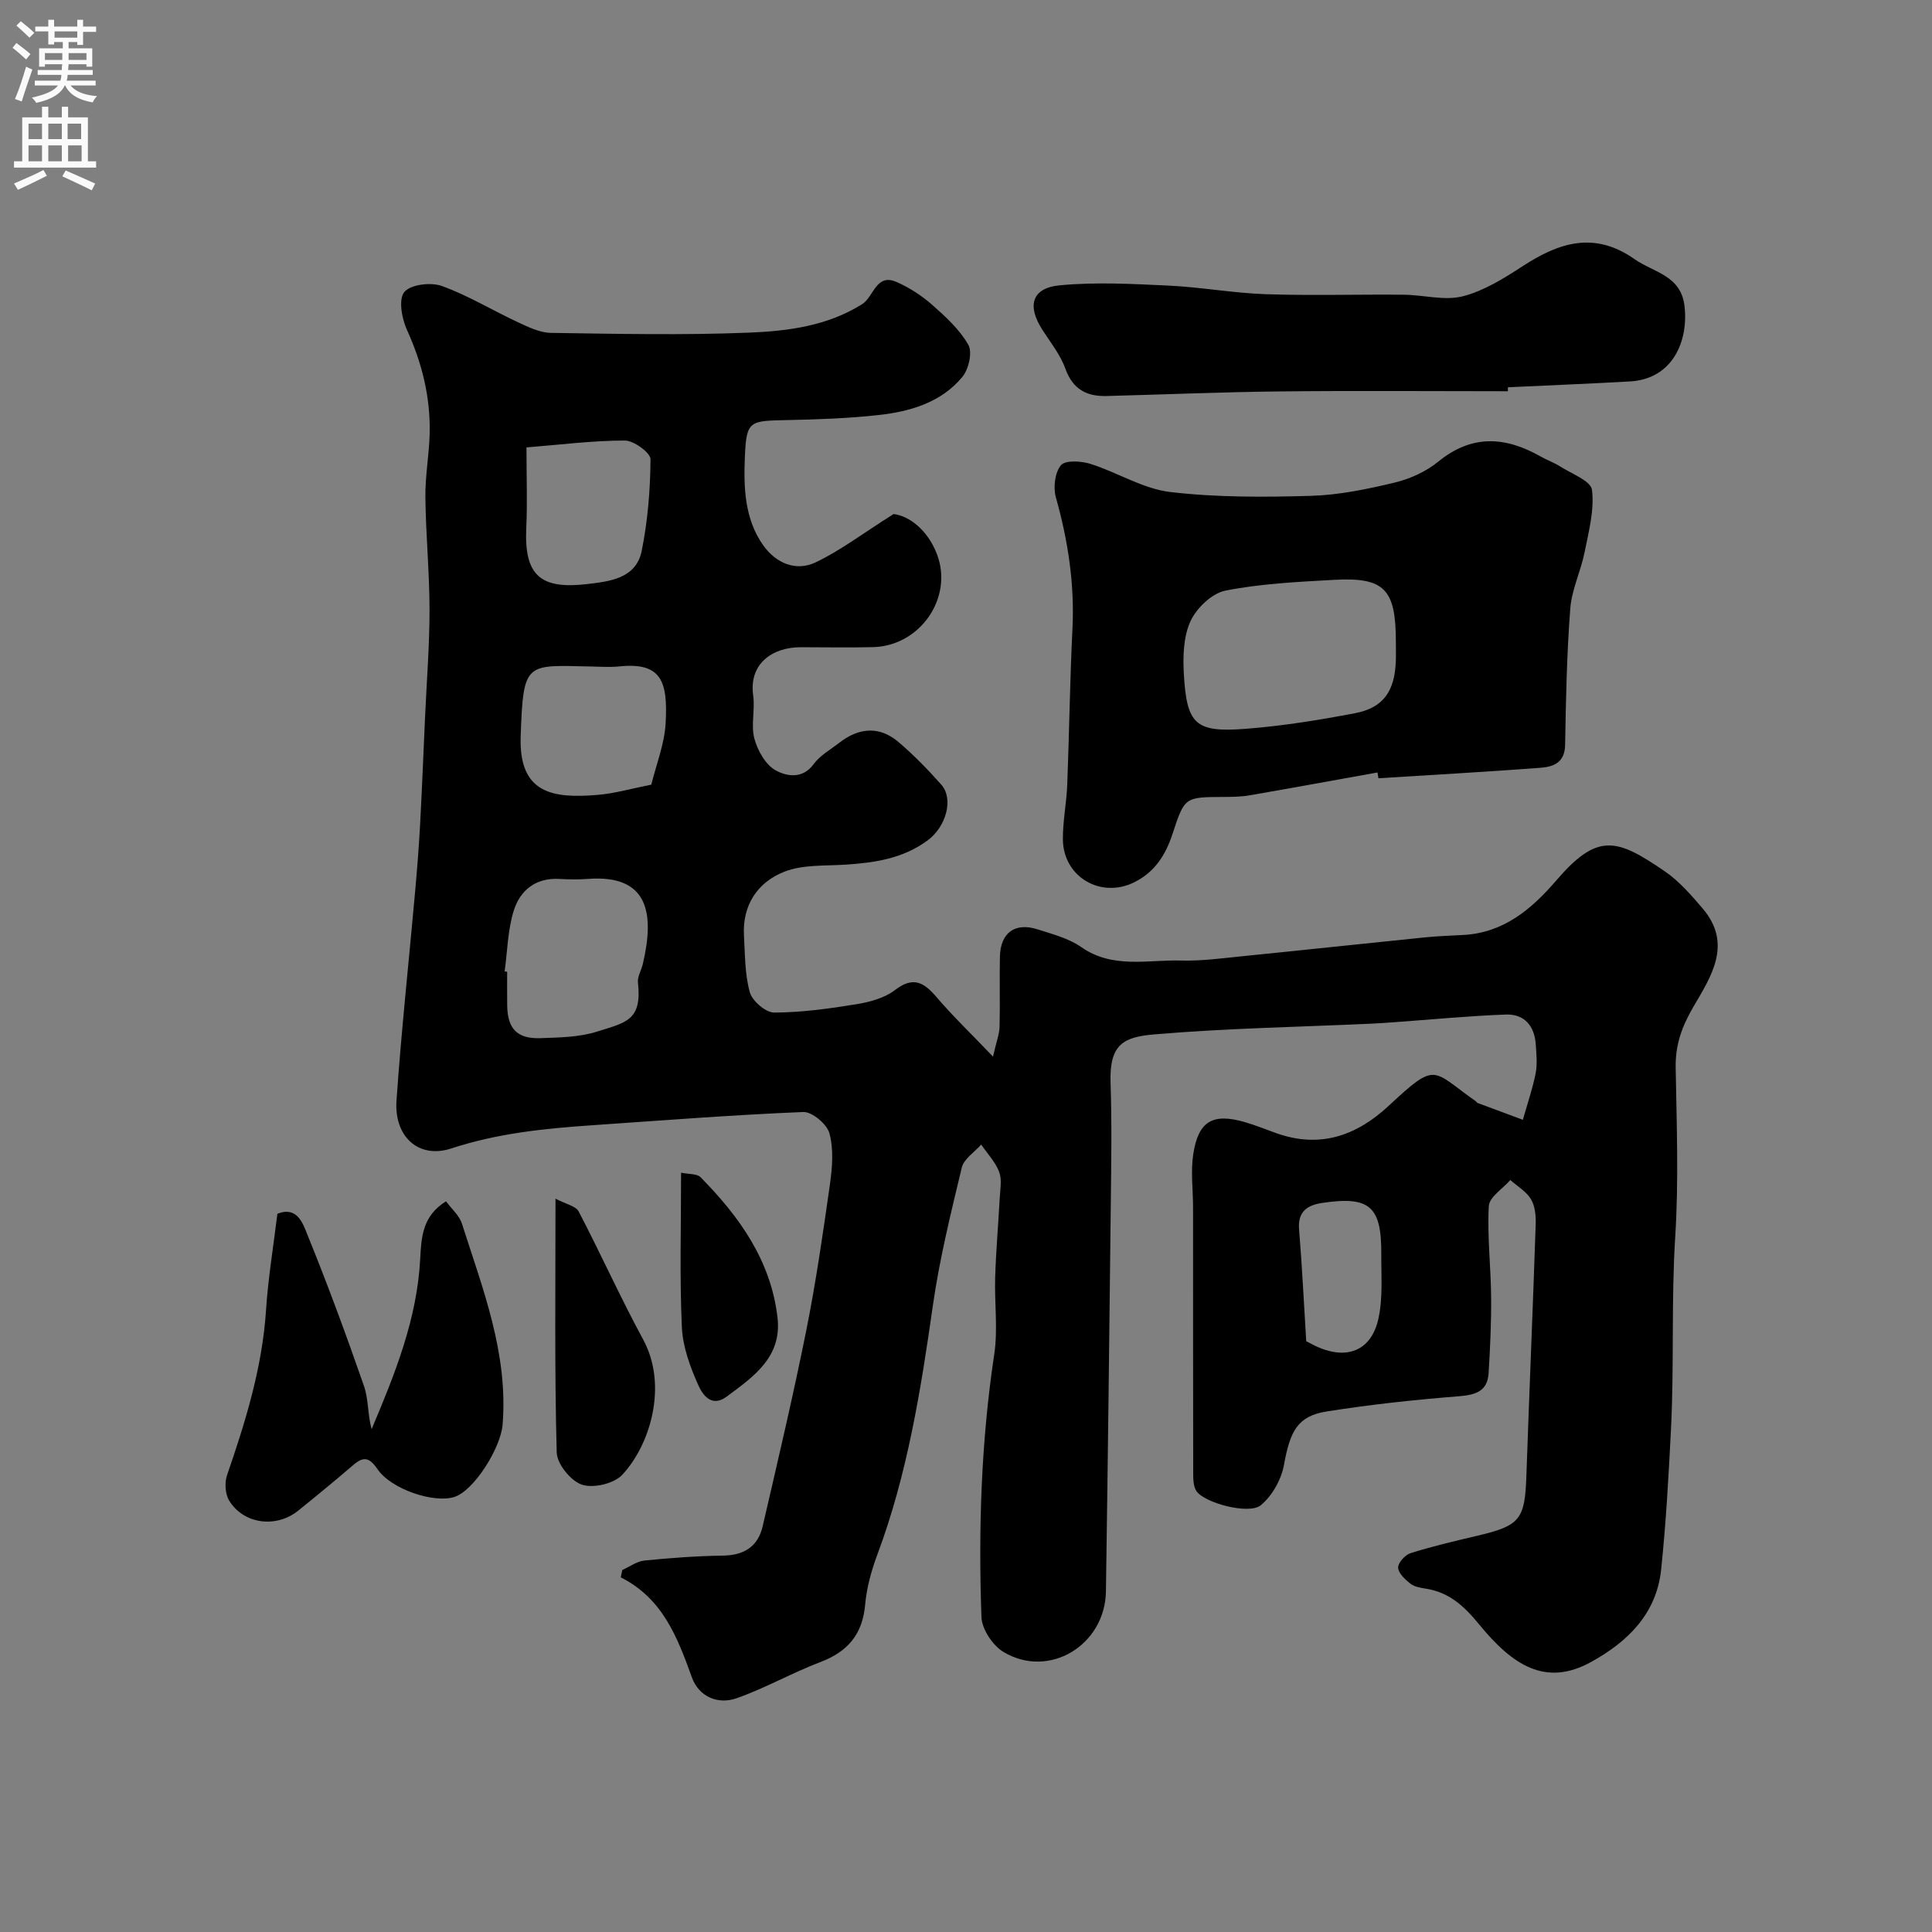
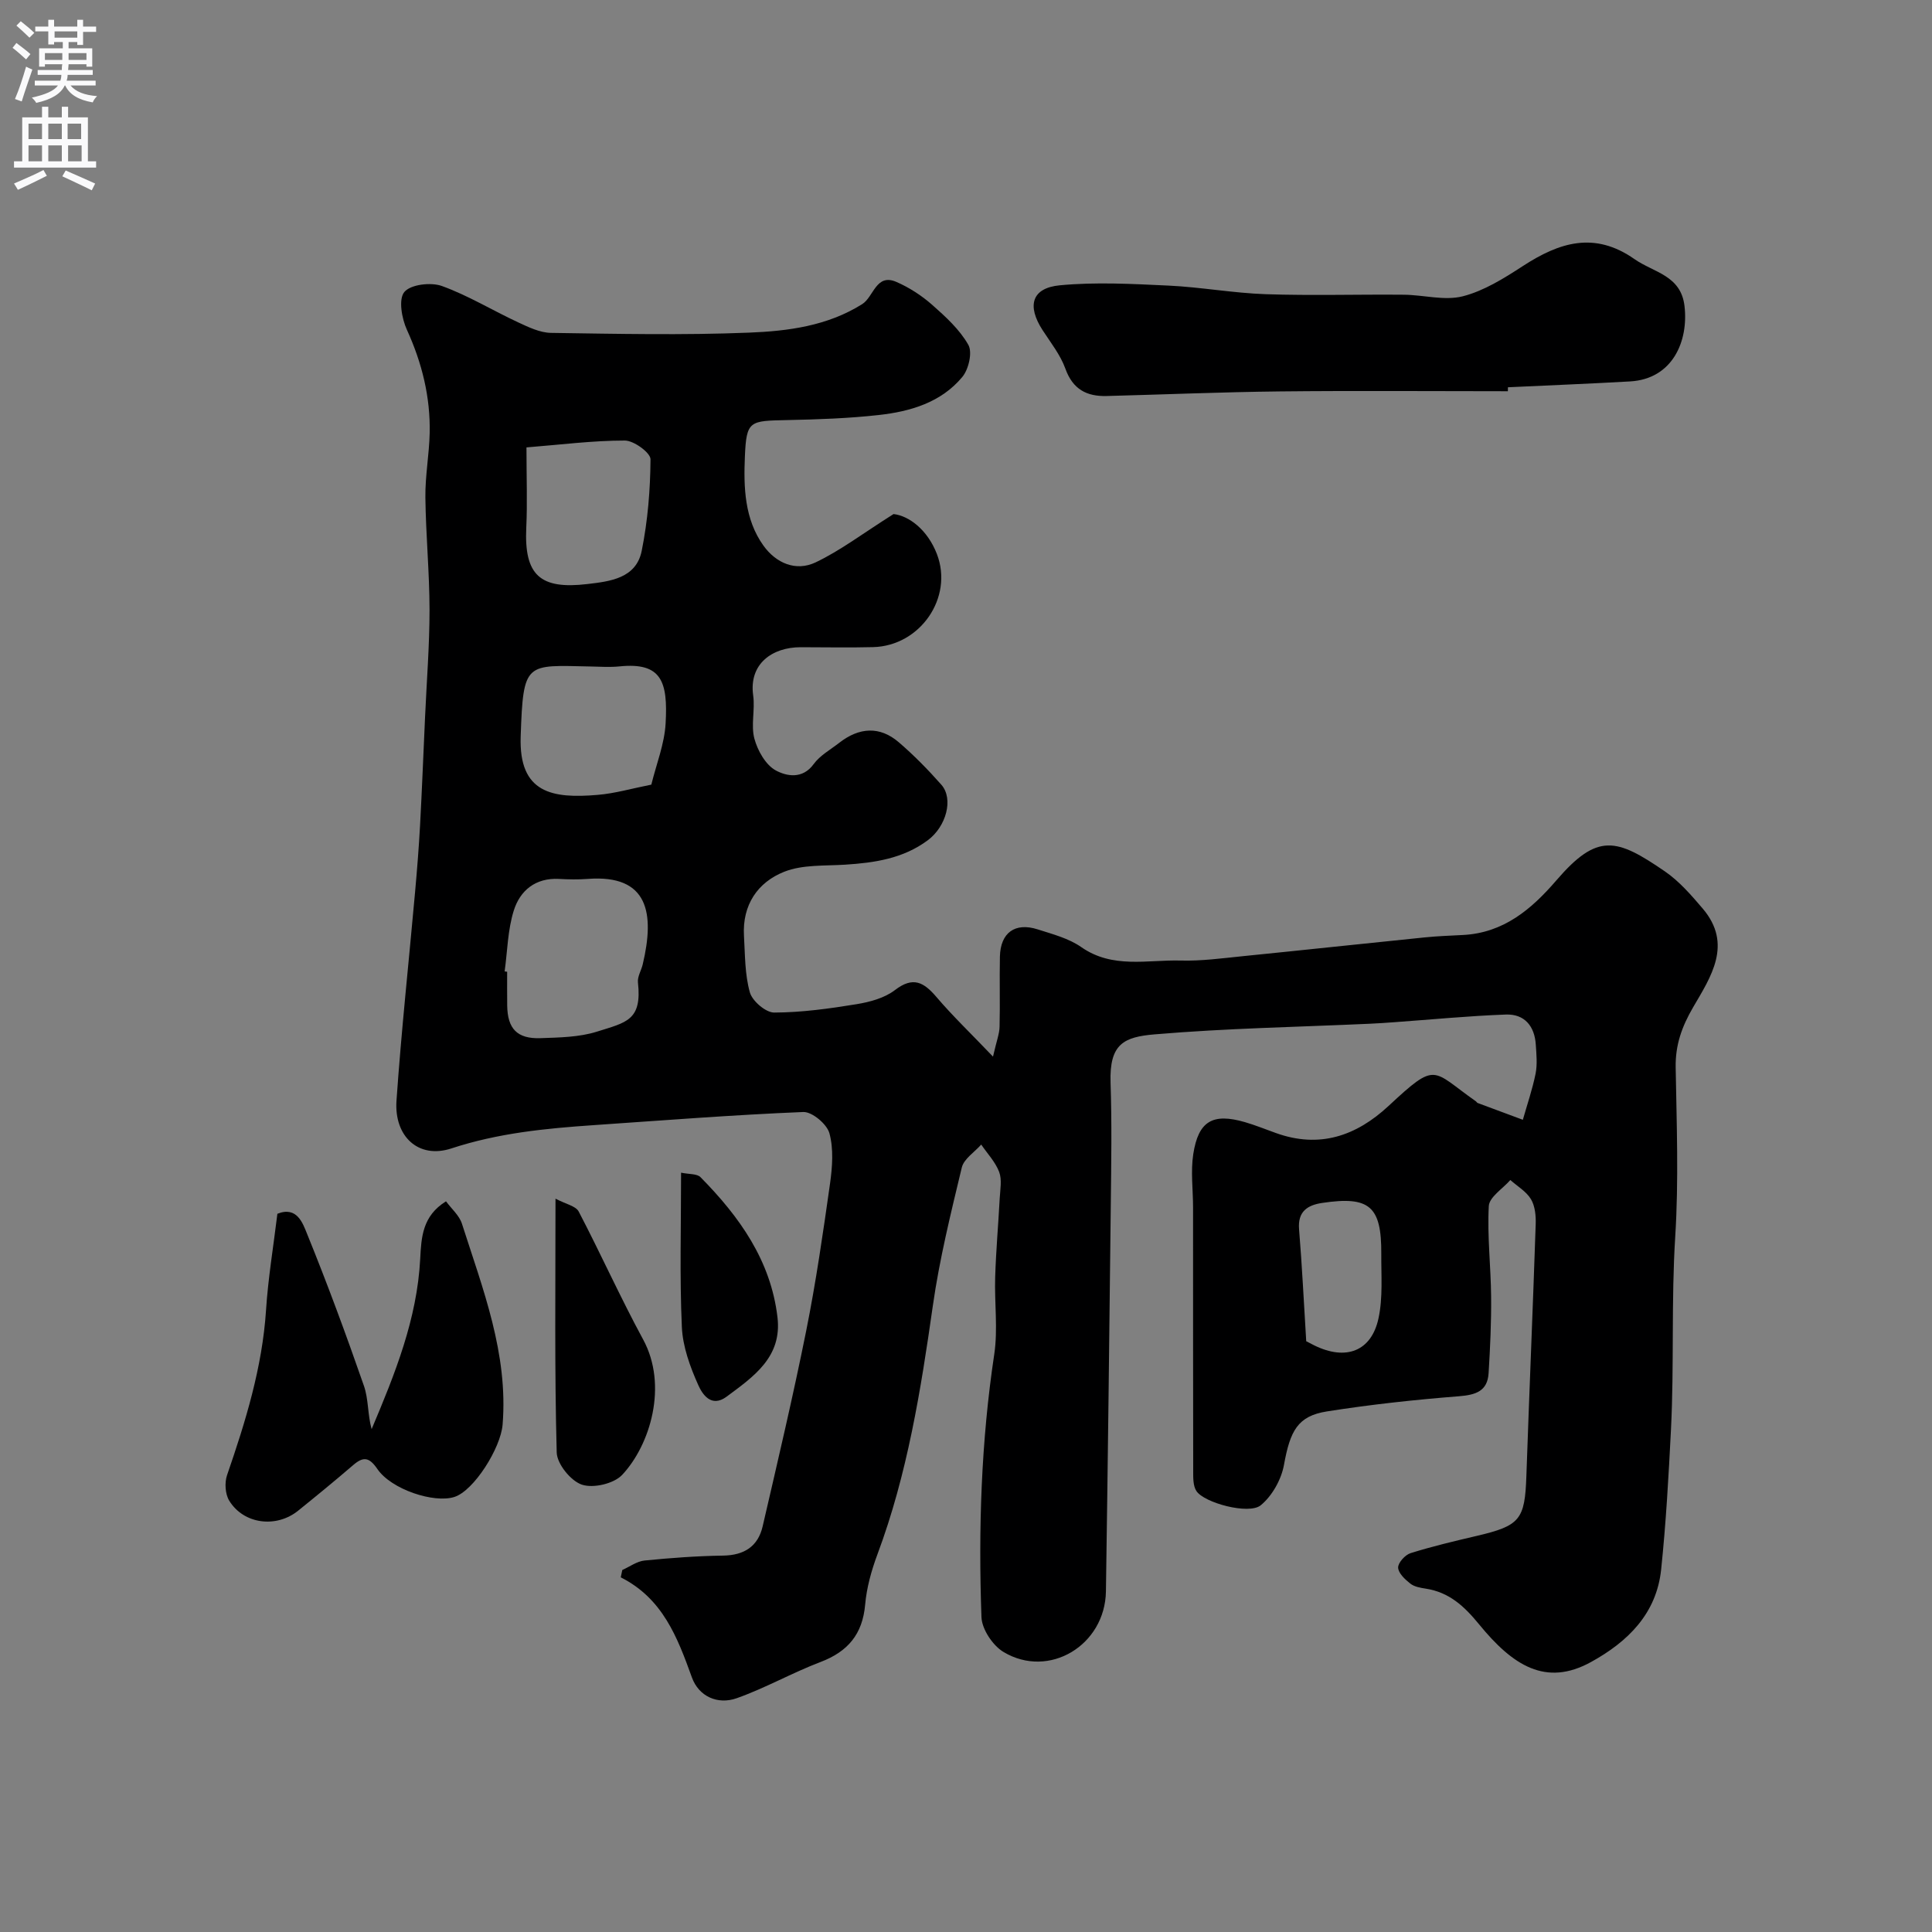
<svg xmlns="http://www.w3.org/2000/svg" enable-background="new 0 0 400 400" viewBox="0 0 400 400">
  <rect x="0" y="0" width="400" height="400" fill="#808080" stroke="none" />
  <g fill="#000001">
    <path d="m128.84 325.05c1.53-.68 3.02-1.8 4.6-1.96 5.41-.54 10.86-.94 16.29-1.02 4.36-.07 7.21-1.91 8.17-6.06 3.12-13.48 6.3-26.95 9.02-40.51 2.02-10.08 3.49-20.28 4.93-30.46.48-3.43.76-7.17-.13-10.42-.52-1.89-3.59-4.47-5.42-4.39-14.48.59-28.94 1.73-43.41 2.72-9.96.68-19.77 1.64-29.44 4.82-6.81 2.24-11.88-2.49-11.36-9.9 1-14.42 2.56-28.81 3.85-43.21.41-4.59.78-9.2 1.03-13.8.4-7.43.69-14.87 1.03-22.3.33-7.43.93-14.87.93-22.3-.01-7.77-.77-15.53-.86-23.3-.05-4.43.79-8.86.89-13.3.16-7.47-1.59-14.52-4.71-21.37-1.07-2.34-1.78-6.33-.54-7.83 1.29-1.57 5.49-2.07 7.77-1.25 5.46 1.97 10.5 5.07 15.8 7.53 2.15 1 4.51 2.14 6.79 2.18 13.66.2 27.35.5 40.99-.05 8.06-.32 16.2-1.36 23.43-5.89 2.42-1.51 2.87-6.45 7.1-4.61 2.65 1.15 5.21 2.81 7.38 4.72 2.81 2.48 5.72 5.13 7.52 8.32.87 1.54.06 5.06-1.25 6.63-4.4 5.3-10.79 7.17-17.35 7.89-6.23.69-12.52.91-18.8 1.04-7.91.17-8.55.04-8.87 7.56-.27 6.27-.1 12.94 3.84 18.43 2.61 3.64 6.72 5.41 10.79 3.48 5.14-2.44 9.76-5.98 16.15-10.01 3.16.35 7.03 3.22 8.98 8.29 3.45 9-3.45 19.01-13.21 19.26-5 .13-10 .02-15 .02-5.88 0-10.76 3.43-9.83 10 .41 2.94-.5 6.15.25 8.94.67 2.48 2.34 5.45 4.45 6.58 2.15 1.16 5.49 1.89 7.82-1.32 1.3-1.79 3.46-2.98 5.27-4.39 4.18-3.27 8.44-3.48 12.32-.16 3.15 2.7 6.09 5.7 8.84 8.81 2.59 2.93 1.01 8.69-2.82 11.52-5.09 3.78-10.99 4.65-17.09 5.04-4.24.27-8.8-.04-12.6 1.46-5.52 2.18-8.71 6.89-8.35 13.25.23 3.94.17 8 1.22 11.73.51 1.8 3.29 4.18 5.03 4.18 5.69-.02 11.41-.81 17.04-1.73 2.76-.45 5.81-1.27 7.96-2.92 3.77-2.9 5.98-1.64 8.61 1.44 3.33 3.91 7.07 7.48 11.7 12.33.74-3.26 1.33-4.71 1.36-6.19.12-4.83-.03-9.67.07-14.5.11-4.96 3.12-7.16 7.83-5.65 3.09.99 6.41 1.85 9 3.66 6.51 4.55 13.7 2.6 20.63 2.79 4.26.12 8.54-.47 12.8-.9 12.56-1.26 25.12-2.62 37.68-3.89 2.63-.27 5.28-.36 7.93-.5 8.4-.43 14.17-5.31 19.33-11.3 8.52-9.91 12.44-8.76 22.49-1.86 2.97 2.04 5.45 4.91 7.82 7.69 6.28 7.38 1.67 14.16-1.99 20.44-2.35 4.03-3.69 7.82-3.61 12.46.2 11.66.64 23.37-.09 34.99-.84 13.31-.21 26.62-.88 39.91-.49 9.7-1.03 19.41-2.04 29.06-.96 9.12-6.89 14.94-14.53 19.14-9.36 5.15-16.2.71-23.17-7.82-3.08-3.76-6.18-6.63-11.04-7.38-1.11-.17-2.37-.39-3.2-1.05-1.09-.86-2.48-2.16-2.51-3.31-.03-1 1.45-2.64 2.58-2.99 4.48-1.4 9.07-2.49 13.65-3.56 9.02-2.11 10.01-3.36 10.32-12.43.6-17.37 1.35-34.74 1.93-52.11.06-1.74-.13-3.76-.98-5.18-.96-1.6-2.81-2.67-4.27-3.97-1.56 1.79-4.35 3.52-4.46 5.39-.34 6.25.43 12.55.48 18.83.05 5.25-.2 10.52-.52 15.76-.23 3.75-2.66 4.51-6.15 4.79-9.14.72-18.28 1.71-27.33 3.14-6.06.96-7.61 4.01-8.89 11.08-.55 3.03-2.46 6.44-4.82 8.36-2.46 1.99-11.69-.51-13.3-2.95-.72-1.08-.67-2.78-.67-4.2-.04-18.17-.02-36.33-.03-54.5 0-3.69-.51-7.45.04-11.05 1.06-6.88 4.04-8.56 10.68-6.64 2.18.63 4.29 1.5 6.43 2.26 9.01 3.24 16.62.63 23.34-5.62 10.07-9.37 8.85-7.41 18.07-.94.13.09.22.29.36.34 3.12 1.17 6.24 2.32 9.36 3.48.9-3.18 1.99-6.33 2.64-9.57.38-1.92.17-3.99.04-5.98-.24-3.83-2.33-6.38-6.19-6.24-7.73.28-15.44 1.04-23.16 1.59-1.65.12-3.3.24-4.95.31-14.87.68-29.77.94-44.58 2.2-6.38.54-9.43 1.93-9.16 10.01.28 8.32.14 16.66.05 25-.3 26.77-.61 53.53-1.01 80.3-.16 11.18-11.8 18.21-21.21 12.56-2.23-1.34-4.47-4.71-4.56-7.22-.65-18.19-.07-36.35 2.65-54.42.78-5.22.02-10.65.19-15.98.17-5.44.65-10.87.94-16.3.1-1.83.49-3.85-.11-5.45-.78-2.07-2.44-3.8-3.72-5.68-1.38 1.57-3.58 2.95-4.02 4.75-2.28 9.49-4.63 19.01-6 28.65-2.49 17.47-5.26 34.81-11.47 51.45-1.24 3.33-2.23 6.88-2.54 10.4-.54 6.13-3.58 9.73-9.24 11.88-5.89 2.24-11.43 5.4-17.36 7.5-3.94 1.39-7.85-.37-9.27-4.31-2.99-8.28-6.03-16.34-14.73-20.72.09-.48.21-1 .32-1.52zm-24.36-123.93c.17.02.35.05.52.07 0 2.33-.02 4.66.01 6.98.06 4.81 2.05 6.94 6.89 6.77 3.92-.14 8.01-.19 11.69-1.35 6.07-1.92 9.36-2.3 8.49-10.19-.13-1.19.69-2.48.99-3.74 2.49-10.51 1.25-18.66-11.39-17.69-1.98.15-3.99.11-5.98 0-4.85-.25-8.04 2.42-9.33 6.56-1.26 4.01-1.31 8.38-1.89 12.59zm30.37-38.67c1.02-4.18 2.72-8.39 2.96-12.68.48-8.63-.81-12.69-9.55-11.8-1.97.2-3.98.06-5.97.02-13.48-.27-13.96-1.13-14.49 14.5-.4 11.76 6.57 12.88 15.95 12.08 3.53-.29 7.01-1.31 11.1-2.12zm-25.85-69.82c0 6.3.2 11.45-.04 16.58-.47 9.9 2.87 12.87 12.66 11.71 4.66-.55 10.09-1.16 11.24-6.88 1.25-6.21 1.78-12.62 1.82-18.95.01-1.35-3.45-3.88-5.31-3.88-6.67 0-13.33.86-20.37 1.42zm161.44 185.06c.5.25 1.08.57 1.67.86 6.53 3.21 11.83 1.25 13.3-5.63.92-4.28.54-8.87.57-13.31.06-9.87-2.43-12.02-12.21-10.56-3.05.45-5.13 1.75-4.81 5.49.62 7.52.98 15.09 1.48 23.15z" />
-     <path d="m285.2 159.93c-8.82 1.58-17.63 3.2-26.46 4.73-1.78.31-3.63.33-5.45.34-7.96.04-8.03 0-10.51 7.59-1.43 4.38-3.67 7.96-7.96 10.08-6.92 3.43-14.71-1.12-14.76-8.91-.03-3.76.76-7.52.9-11.29.42-10.76.55-21.52 1.08-32.27.46-9.31-.92-18.29-3.43-27.23-.58-2.05-.21-5.16 1.06-6.66.91-1.08 4.21-.87 6.13-.26 5.56 1.76 10.82 5.14 16.45 5.81 9.63 1.14 19.45 1.08 29.17.8 5.81-.17 11.67-1.39 17.35-2.75 3.19-.77 6.5-2.28 9.03-4.35 6.99-5.7 13.94-5.17 21.24-1.01 1.28.73 2.7 1.21 3.93 2 2.38 1.53 6.39 2.99 6.63 4.87.52 4.19-.68 8.65-1.53 12.92-.78 3.92-2.66 7.7-2.96 11.63-.72 9.4-.91 18.84-1.07 28.27-.06 3.67-2.44 4.52-5.09 4.72-11.18.84-22.37 1.47-33.56 2.17-.06-.42-.12-.81-.19-1.2zm3.8-27.02c0-10.94-2.34-13.44-12.8-12.86-7.52.42-15.12.78-22.48 2.23-2.8.55-6 3.62-7.25 6.35-1.48 3.24-1.58 7.38-1.36 11.07.61 10.29 2.41 11.98 12.7 11.2 7.63-.58 15.23-1.81 22.75-3.24 5.85-1.12 8.2-4.56 8.43-10.76.05-1.33.01-2.66.01-3.99z" />
    <path d="m312.19 81c-15.76 0-31.52-.13-47.28.04-11.93.13-23.86.64-35.79.95-4.14.11-7.01-1.39-8.54-5.65-1.03-2.86-3.03-5.38-4.72-7.98-3.27-5.04-2.28-8.73 3.55-9.29 7.44-.71 15.03-.29 22.53.06 6.72.32 13.39 1.55 20.11 1.78 9.53.32 19.08.02 28.62.11 4.08.04 8.38 1.28 12.16.33 4.4-1.12 8.56-3.73 12.45-6.26 7.53-4.9 14.82-7.26 23.11-1.45 3.98 2.79 9.63 3.34 10.37 9.73.85 7.23-2.44 15.1-11.28 15.6-8.42.48-16.86.81-25.28 1.21 0 .28 0 .55-.01.82z" />
    <path d="m57.43 251.3c4.07-1.64 5.27 2 6.14 4.14 4.22 10.38 8.1 20.9 11.78 31.49.96 2.76.75 5.93 1.59 8.96 4.82-11.41 9.42-22.78 10.06-35.28.23-4.45.45-8.86 5.34-11.89 1.15 1.57 2.76 2.93 3.3 4.64 4.33 13.54 9.6 26.88 8.42 41.58-.39 4.87-5.94 13.7-9.99 14.99-4.2 1.34-13.02-1.54-15.92-5.76-1.7-2.48-2.89-2.68-5.04-.83-3.73 3.21-7.54 6.33-11.37 9.42-4.52 3.66-11.27 2.83-14.27-2.04-.85-1.37-1-3.74-.46-5.31 3.84-11.13 7.29-22.29 8.07-34.16.42-6.55 1.51-13.04 2.35-19.95z" />
    <path d="m115.01 248.17c2.15 1.14 4.2 1.52 4.8 2.66 4.58 8.77 8.63 17.81 13.35 26.51 5.16 9.51 1.48 21.8-4.34 28.01-1.71 1.83-5.98 2.83-8.35 2.03-2.3-.77-5.15-4.29-5.21-6.67-.46-17.08-.25-34.19-.25-52.54z" />
-     <path d="m141.01 242.79c1.66.35 3.29.19 4.02.93 8.04 8.15 14.56 17.24 15.94 29.02.97 8.23-4.94 12.27-10.53 16.42-3.24 2.4-5.07-.61-5.86-2.37-1.7-3.79-3.23-7.97-3.41-12.06-.47-10.45-.16-20.93-.16-31.94z" />
+     <path d="m141.01 242.79c1.66.35 3.29.19 4.02.93 8.04 8.15 14.56 17.24 15.94 29.02.97 8.23-4.94 12.27-10.53 16.42-3.24 2.4-5.07-.61-5.86-2.37-1.7-3.79-3.23-7.97-3.41-12.06-.47-10.45-.16-20.93-.16-31.94" />
  </g>
  <path d="m2.6 9.9.8-1c.9.7 1.9 1.4 2.9 2.3l-.9 1.1c-1.1-1-2-1.8-2.8-2.4zm.5 10.6c.9-2.1 1.6-4.3 2.3-6.7.4.2.8.4 1.3.6-.7 2.1-1.5 4.3-2.2 6.6zm.3-15.2.9-.9c1 .8 2 1.6 2.8 2.4l-1 1c-.9-.9-1.8-1.7-2.7-2.5zm12.6-1.2h1.2v1.4h2.7v1.1h-2.7v2.7h-1.2v-.6h-1.8v1.3h4.9v3.8h-1.2v-.5h-3.7c0 .4-.1.9-.1 1.2h5.1v1h-5.2c0 .5-.1.9-.2 1.2h6v1h-5.2c1.1 1.3 2.9 2 5.5 2.2-.4.4-.7.8-.9 1.3-2.9-.5-4.8-1.6-5.7-3.5h-.1c-.8 1.7-2.7 2.9-5.9 3.6-.2-.4-.6-.8-.9-1.1 2.8-.6 4.6-1.4 5.4-2.5h-4.8v-1h5.3c.1-.3.2-.7.2-1.2h-4.9v-1h5c0-.4 0-.8.1-1.2h-3.6v.5h-1.2v-3.8h4.9v-1.3h-1.8v.5h-1.2v-2.7h-2.7v-1h2.7v-1.4h1.2v1.4h4.8zm-6.7 8.3h3.6c0-.4 0-.9 0-1.4h-3.6zm1.9-4.6h4.8v-1.3h-4.7v1.3zm6.7 3.2h-3.7v1.4h3.7v-2.4z" fill="#fafafb" />
  <path d="m8.7 22.1h1.3v2.2h2.8v-2.2h1.3v2.2h4.1v9.1h1.7v1.3h-17v-1.3h1.7v-9.1h4.1zm.3 13.1.7 1.2c-1.8.9-3.8 1.9-6 2.9-.2-.4-.5-.8-.8-1.3 2.3-1 4.4-1.9 6.1-2.8zm-3.1-6.4h2.8v-3.2h-2.8zm0 4.6h2.8v-3.3h-2.8zm4.1-4.6h2.8v-3.2h-2.8zm0 4.6h2.8v-3.3h-2.8zm3.6 1.9c2.1.9 4.1 1.8 6.1 2.7l-.7 1.4c-2.2-1.1-4.2-2-6.1-2.9zm3.2-9.7h-2.8v3.2h2.8zm-2.7 7.8h2.8v-3.3h-2.8z" fill="#fafafb" />
</svg>